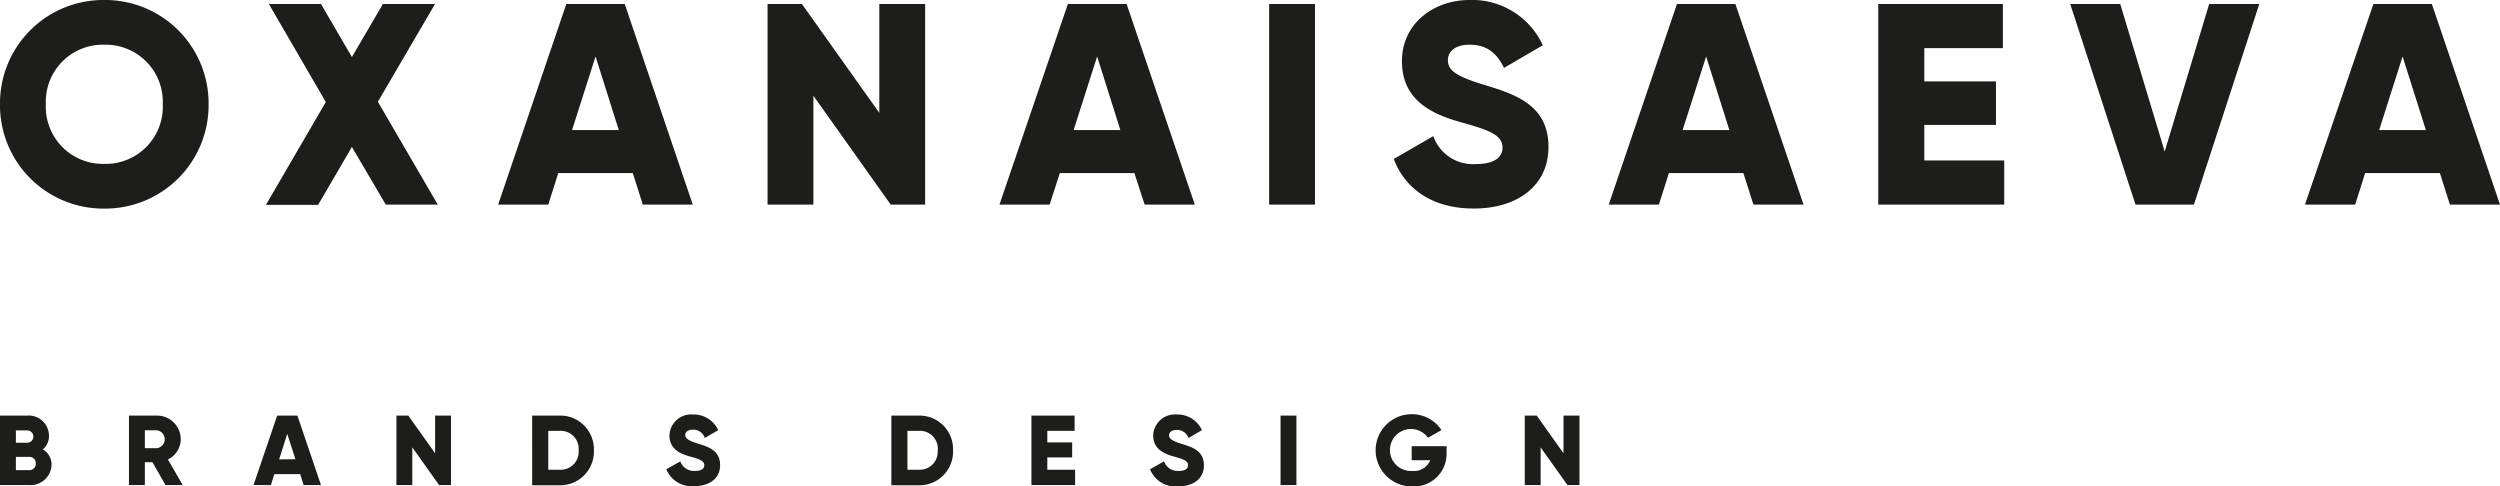
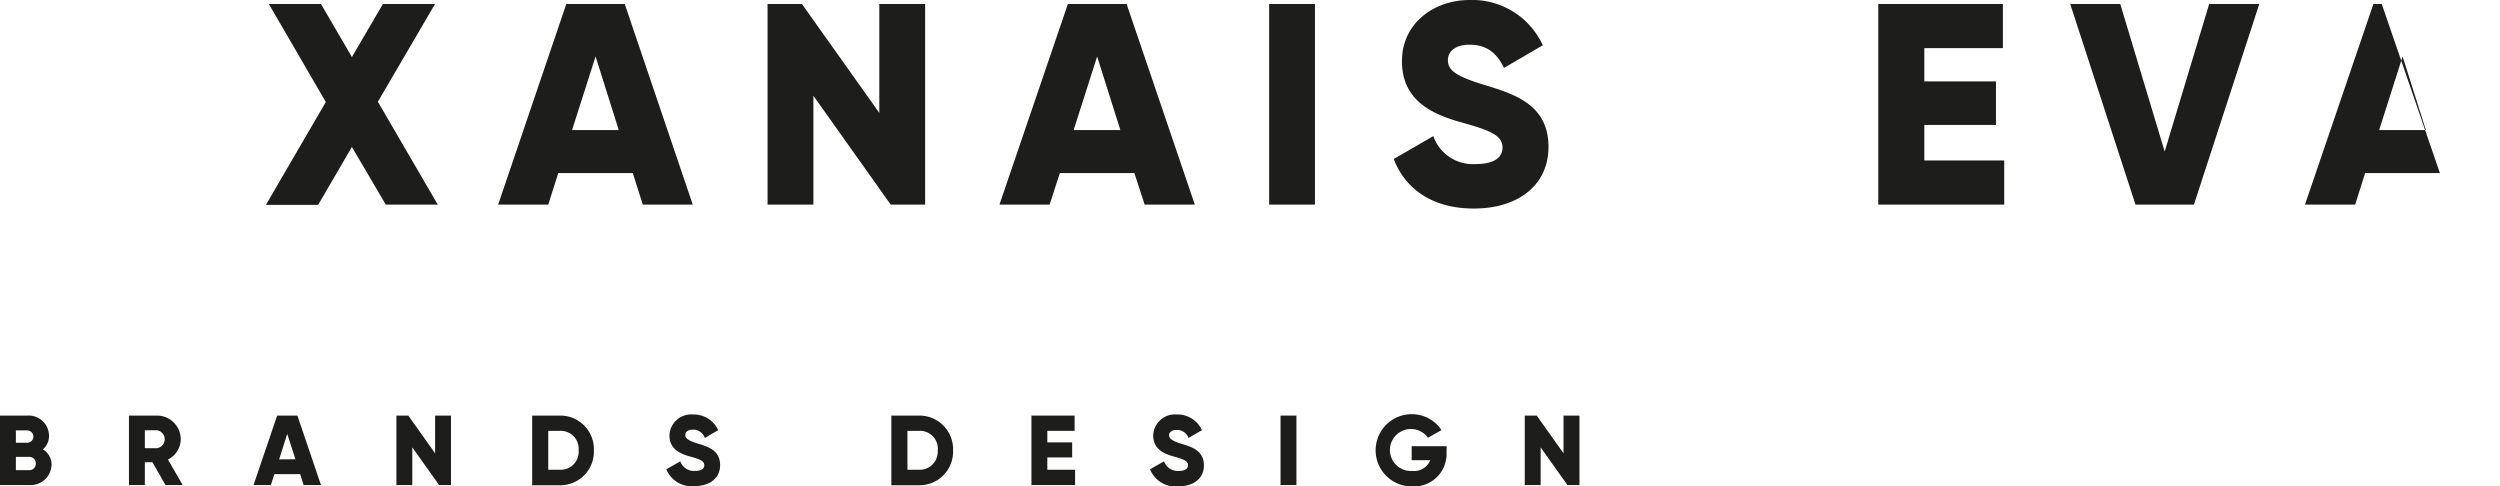
<svg xmlns="http://www.w3.org/2000/svg" id="Слой_1" data-name="Слой 1" viewBox="0 0 357.27 69.51">
  <defs>
    <style>.cls-1{fill:#1d1d1b;}</style>
  </defs>
  <title>Элементы</title>
-   <path class="cls-1" d="M0,14.9A14.77,14.77,0,0,1,14.9,0,14.78,14.78,0,0,1,29.81,14.9,14.78,14.78,0,0,1,14.9,29.81,14.77,14.77,0,0,1,0,14.9Zm23.26,0A8.16,8.16,0,0,0,14.9,6.39,8.15,8.15,0,0,0,6.55,14.9a8.16,8.16,0,0,0,8.35,8.52A8.16,8.16,0,0,0,23.26,14.9Z" />
  <path class="cls-1" d="M55.13,29.24,50.29,21l-4.83,8.28H38l8.56-14.7L38.42.57h7.45l4.42,7.58L54.72.57h7.45L54,14.54l8.56,14.7Z" />
  <path class="cls-1" d="M90.43,24.73H79.78l-1.43,4.51H71.19L80.93.57h8.35L99,29.24H91.86Zm-2-6.14L85.11,8.07,81.75,18.59Z" />
  <path class="cls-1" d="M132.21.57V29.24h-4.92L116.24,13.68V29.24h-6.55V.57h4.91l11.06,15.56V.57Z" />
  <path class="cls-1" d="M162.11,24.73H151.46L150,29.24h-7.17L152.61.57H161l9.75,28.67h-7.17Zm-2-6.14L156.79,8.07l-3.36,10.52Z" />
  <path class="cls-1" d="M187.92.57V29.24h-6.55V.57Z" />
  <path class="cls-1" d="M199.18,22.72l5.65-3.27a6,6,0,0,0,6,4c3.11,0,3.89-1.23,3.89-2.33,0-1.76-1.64-2.46-5.94-3.65s-8.43-3.23-8.43-8.72S205,0,210,0a11.11,11.11,0,0,1,10.48,6.47L214.94,9.7c-1-2-2.33-3.31-4.95-3.31-2.05,0-3.07,1-3.07,2.17,0,1.31.7,2.21,5.16,3.56S221.29,15,221.29,21c0,5.52-4.42,8.8-10.65,8.8C204.63,29.81,200.78,26.94,199.18,22.72Z" />
-   <path class="cls-1" d="M249.14,24.73H238.5l-1.43,4.51H229.9L239.65.57H248l9.74,28.67h-7.16Zm-2-6.14L243.82,8.07l-3.36,10.52Z" />
  <path class="cls-1" d="M286.42,22.93v6.31h-18V.57h17.81V6.88H275v4.75h10.24v6.22H275v5.08Z" />
  <path class="cls-1" d="M295.85.57H303l6.35,21.09L315.71.57h7.16l-9.34,28.67h-8.35Z" />
-   <path class="cls-1" d="M348.68,24.73H338l-1.43,4.51h-7.17L339.18.57h8.35l9.74,28.67h-7.16Zm-2-6.14L343.35,8.07,340,18.59Z" />
+   <path class="cls-1" d="M348.68,24.73H338l-1.43,4.51h-7.17L339.18.57h8.35h-7.16Zm-2-6.14L343.35,8.07,340,18.59Z" />
  <path class="cls-1" d="M7.37,66.41a3,3,0,0,1-3.2,2.91H0V59.39H3.89A2.9,2.9,0,0,1,7,62.22a2.49,2.49,0,0,1-.87,2A2.54,2.54,0,0,1,7.37,66.41Zm-5.1-4.9v1.76H3.89a.88.88,0,0,0,0-1.76Zm2.84,4.73a.89.89,0,0,0-.94-.95H2.27v1.9h1.9A.9.9,0,0,0,5.11,66.24Z" />
  <path class="cls-1" d="M21.78,66.05H20.7v3.27H18.43V59.39h4a3.39,3.39,0,0,1,3.4,3.4A3.27,3.27,0,0,1,24,65.67l2.11,3.65H23.65Zm-1.08-2h1.71a1.29,1.29,0,0,0,0-2.56H20.7Z" />
  <path class="cls-1" d="M42.9,67.76H39.21l-.5,1.56H36.23l3.38-9.93H42.5l3.37,9.93H43.39Zm-.68-2.13L41.05,62l-1.16,3.65Z" />
  <path class="cls-1" d="M64.45,59.39v9.93h-1.7l-3.83-5.39v5.39H56.65V59.39h1.7l3.83,5.39V59.39Z" />
  <path class="cls-1" d="M84.87,64.35a4.81,4.81,0,0,1-4.82,5h-4V59.39h4A4.8,4.8,0,0,1,84.87,64.35Zm-2.18,0a2.56,2.56,0,0,0-2.64-2.78h-1.7v5.56h1.7A2.56,2.56,0,0,0,82.69,64.35Z" />
  <path class="cls-1" d="M95.22,67.06l2-1.13a2.07,2.07,0,0,0,2.08,1.37c1.08,0,1.35-.42,1.35-.81,0-.61-.57-.85-2.06-1.26s-2.92-1.12-2.92-3a3.11,3.11,0,0,1,3.34-3,3.86,3.86,0,0,1,3.63,2.24l-1.92,1.12A1.74,1.74,0,0,0,99,61.4c-.71,0-1.07.36-1.07.75s.24.77,1.79,1.24,3.19,1,3.19,3.08c0,1.91-1.53,3-3.69,3A3.91,3.91,0,0,1,95.22,67.06Z" />
  <path class="cls-1" d="M136.2,64.35a4.81,4.81,0,0,1-4.82,5h-4V59.39h4A4.8,4.8,0,0,1,136.2,64.35Zm-2.18,0a2.56,2.56,0,0,0-2.64-2.78h-1.7v5.56h1.7A2.56,2.56,0,0,0,134,64.35Z" />
  <path class="cls-1" d="M153.64,67.13v2.19H147.4V59.39h6.17v2.18h-3.9v1.65h3.55v2.15h-3.55v1.76Z" />
  <path class="cls-1" d="M164.35,67.06l2-1.13a2.07,2.07,0,0,0,2.08,1.37c1.08,0,1.35-.42,1.35-.81,0-.61-.57-.85-2.06-1.26s-2.92-1.12-2.92-3a3.11,3.11,0,0,1,3.33-3,3.86,3.86,0,0,1,3.64,2.24l-1.92,1.12a1.74,1.74,0,0,0-1.72-1.15c-.7,0-1.06.36-1.06.75s.24.77,1.79,1.24,3.19,1,3.19,3.08c0,1.91-1.53,3-3.69,3A3.91,3.91,0,0,1,164.35,67.06Z" />
  <path class="cls-1" d="M185.27,59.39v9.93H183V59.39Z" />
  <path class="cls-1" d="M206.72,64.63a4.64,4.64,0,0,1-4.89,4.88,5.16,5.16,0,1,1-.16-10.32A5.08,5.08,0,0,1,206,61.46l-1.93,1.1a3,3,0,1,0-2.22,4.74,2.47,2.47,0,0,0,2.54-1.53h-2.65v-2h5Z" />
  <path class="cls-1" d="M225.72,59.39v9.93H224l-3.83-5.39v5.39h-2.27V59.39h1.71l3.83,5.39V59.39Z" />
</svg>